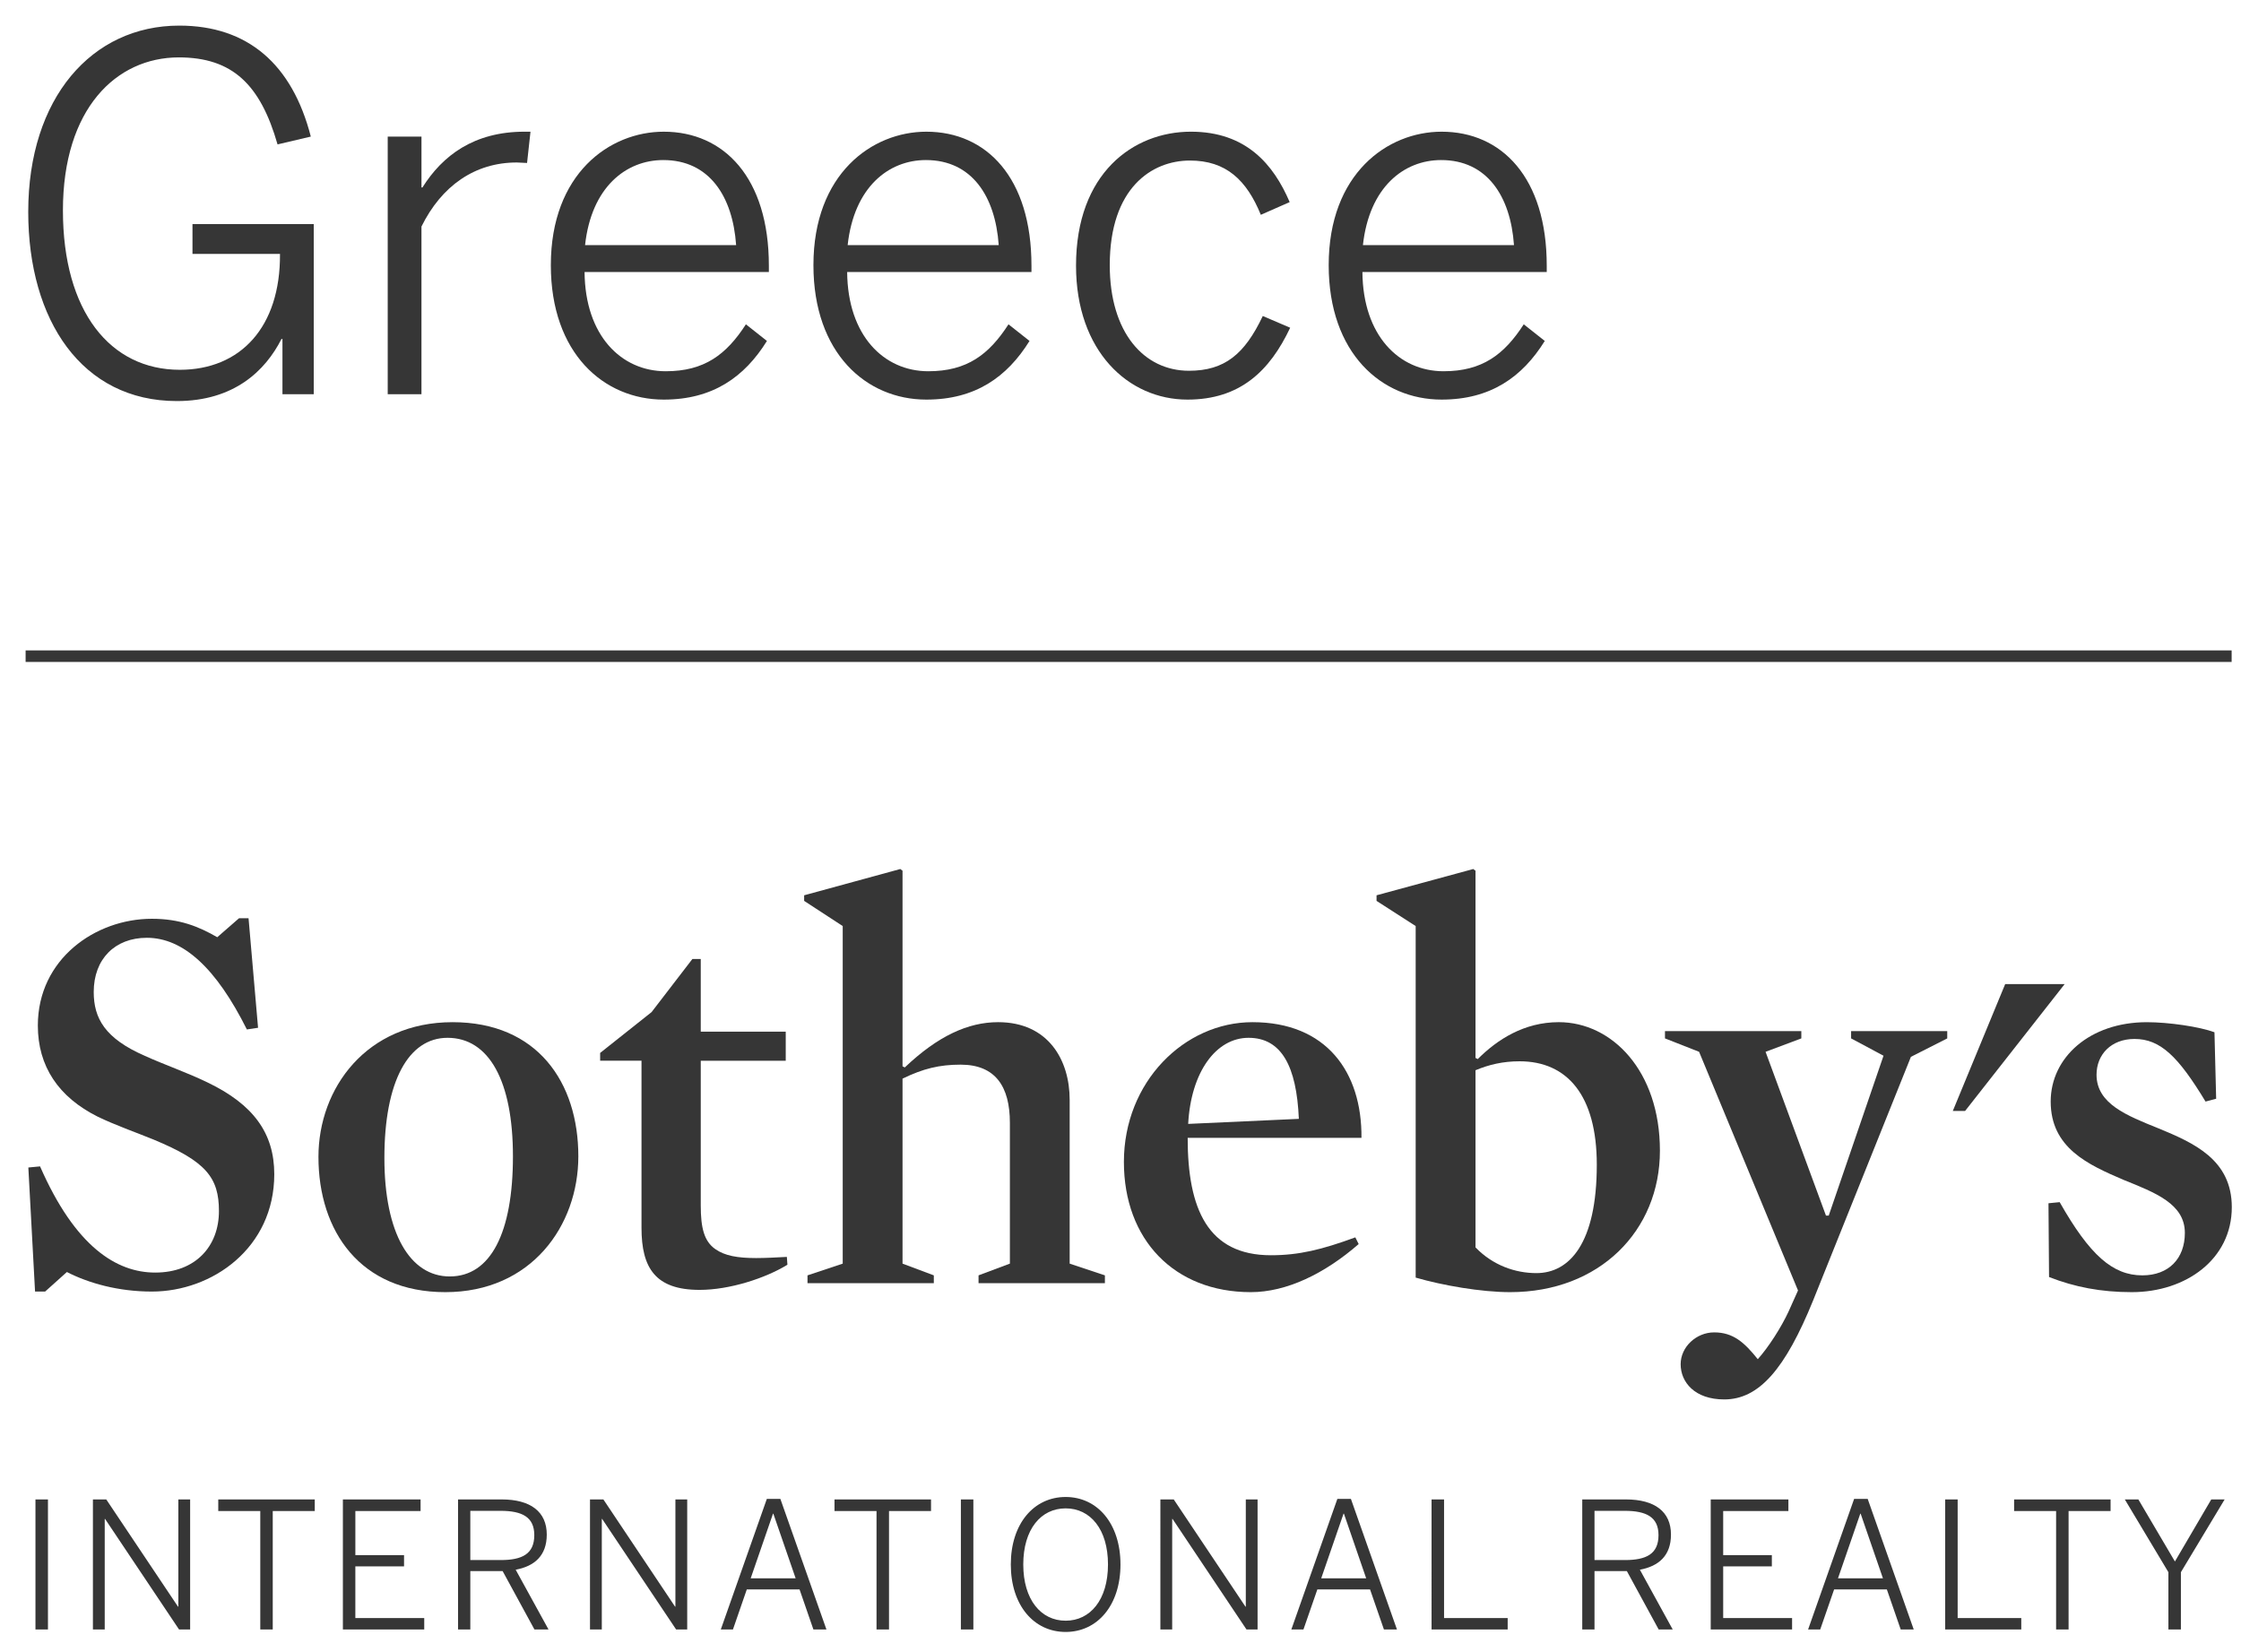
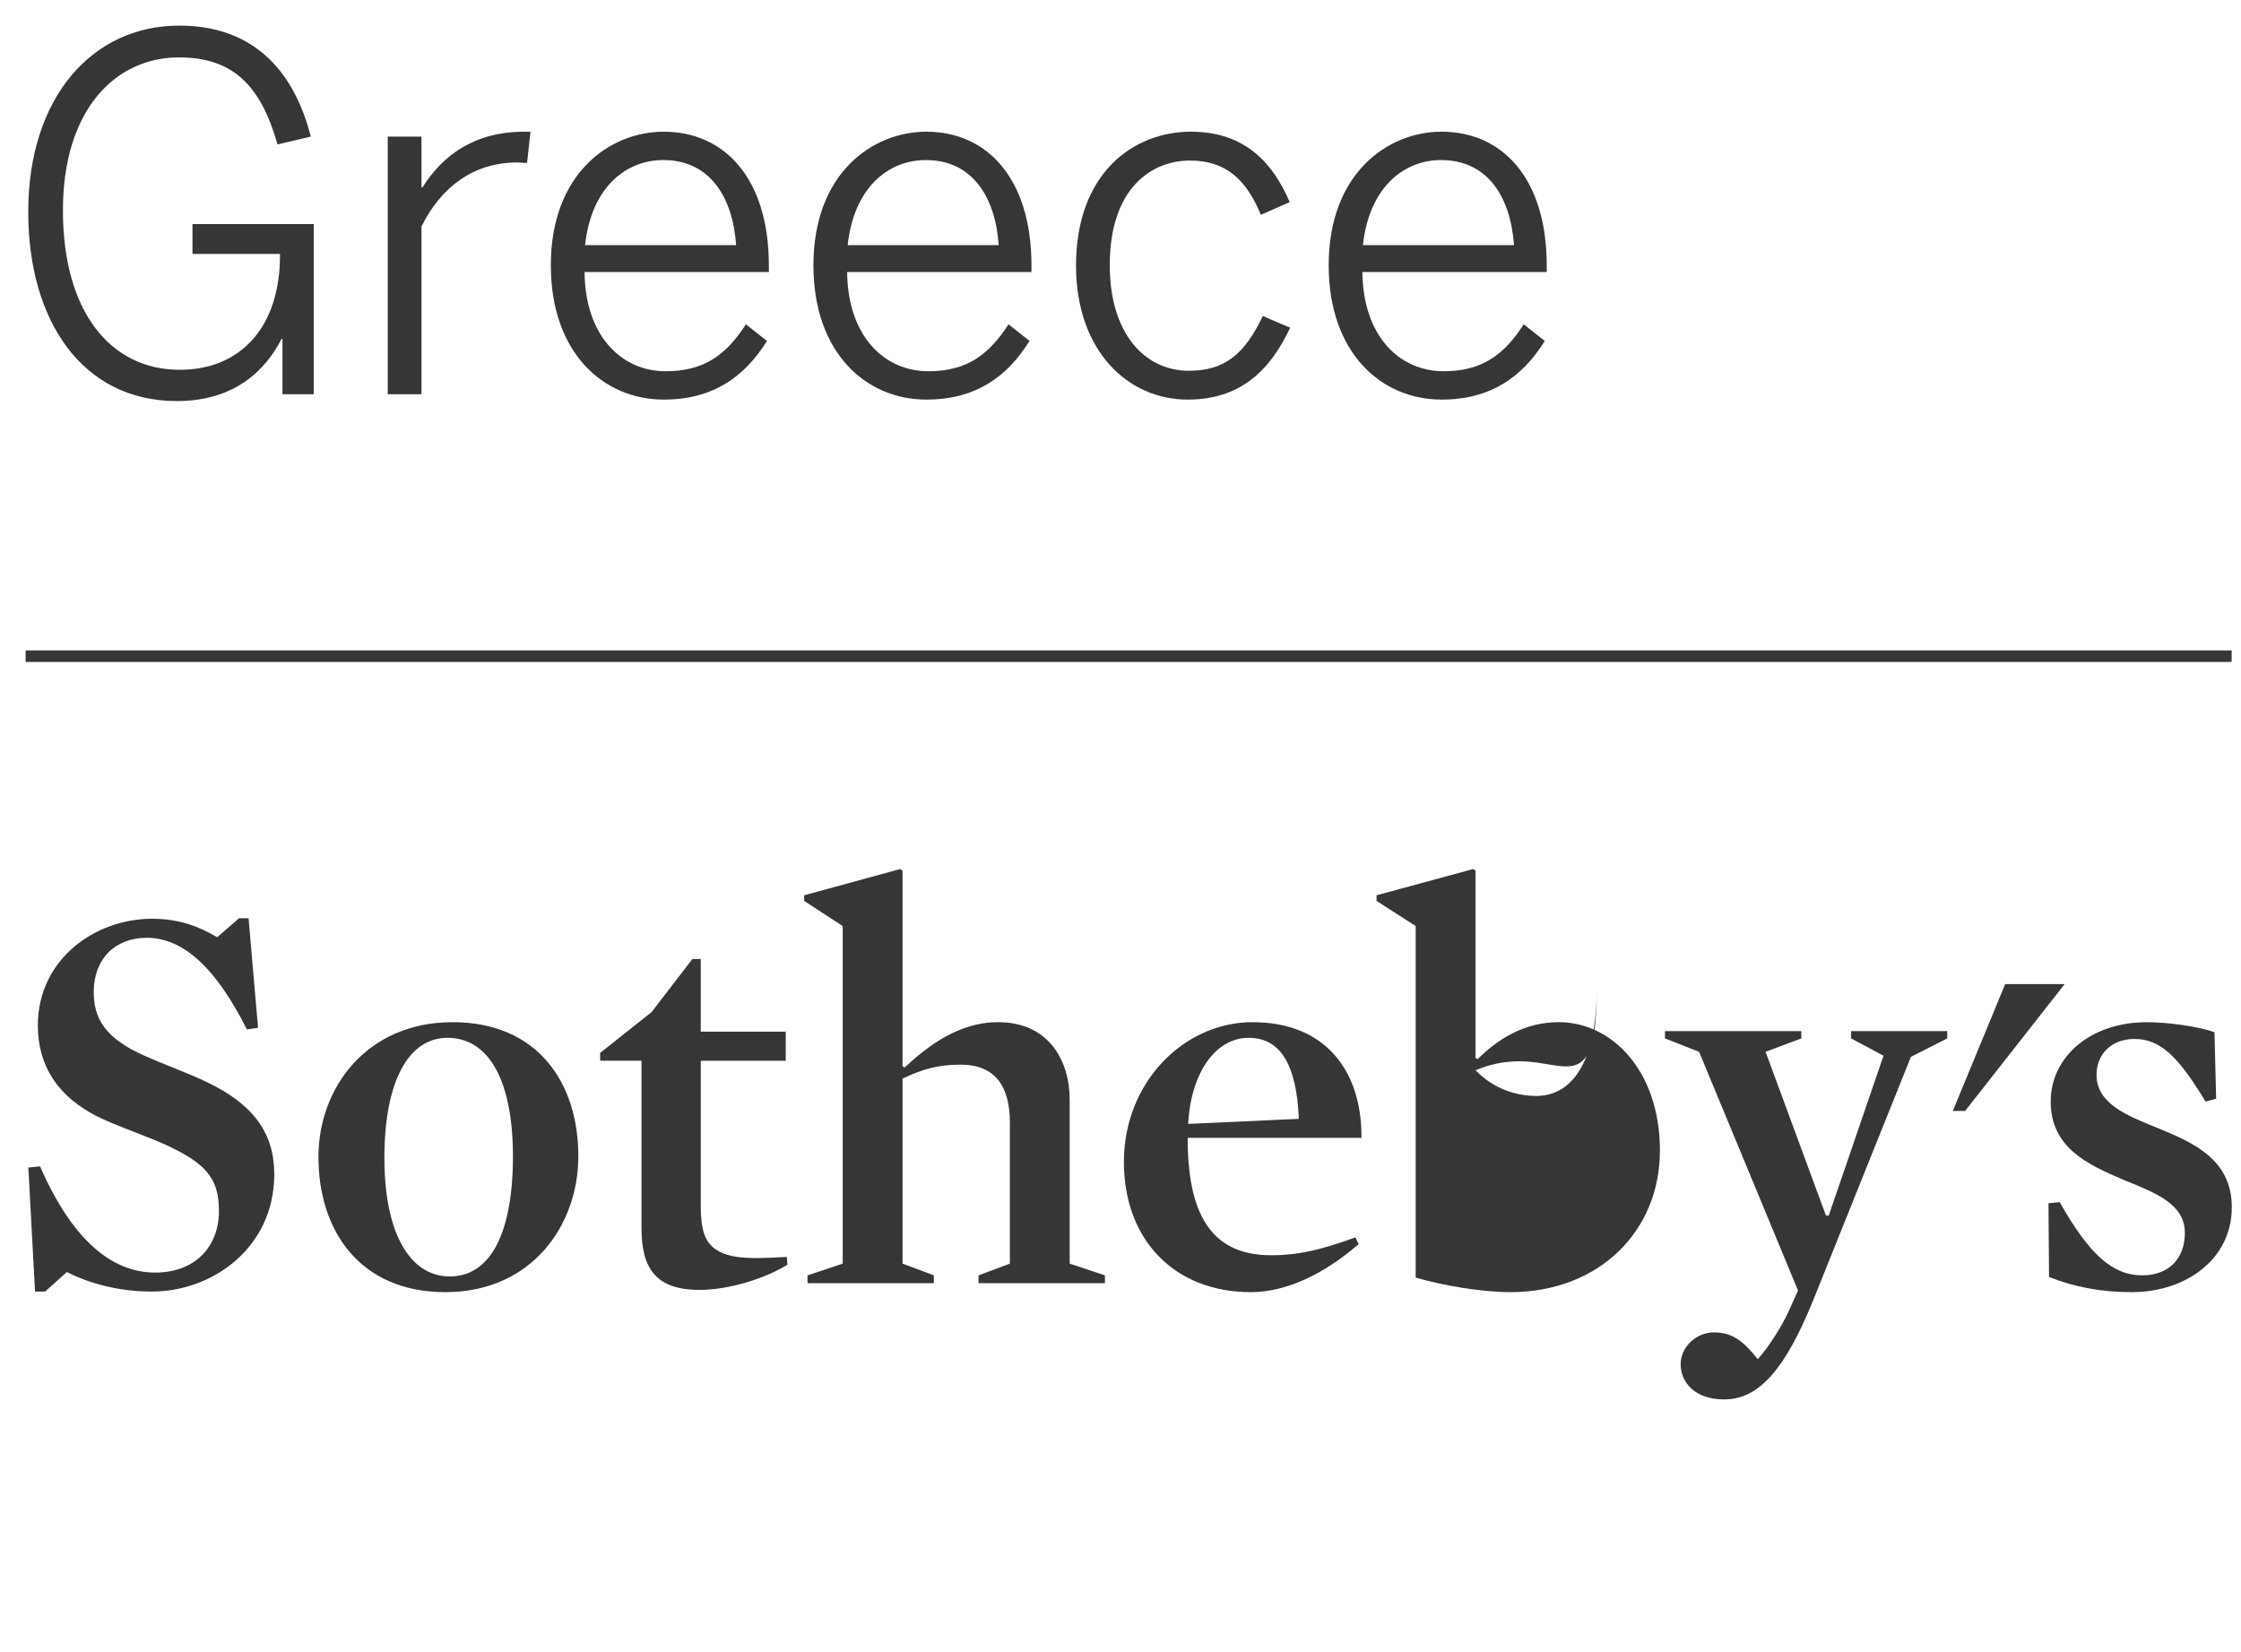
<svg xmlns="http://www.w3.org/2000/svg" version="1.1" id="Layer_1" x="0px" y="0px" width="175px" height="129px" viewBox="0 0 175 129" enable-background="new 0 0 175 129" xml:space="preserve">
  <g fill="#363636">
    <rect x="2" y="50.793" width="172.269" height="0.9" />
    <polygon points="156.585,76.851 152.495,86.758 153.455,86.758 161.23,76.851" />
    <path d="M11.858,100.862c-2.62,0-4.933-0.654-6.635-1.526l-1.7,1.526H2.737l-0.524-9.688l0.915-0.087 c2.751,6.285,5.98,8.292,8.992,8.292c3.144,0,4.977-2.051,4.977-4.801c0-2.619-1.005-3.885-5.107-5.587 c-1.396-0.567-3.012-1.134-4.364-1.789c-3.056-1.528-4.671-3.929-4.671-7.114c0-5.195,4.496-8.338,8.904-8.338 c2.184,0,3.666,0.611,5.107,1.44l1.702-1.483h0.741l0.743,8.555l-0.874,0.131c-2.399-4.801-4.975-7.158-7.811-7.158 c-2.489,0-4.148,1.658-4.148,4.233c0,2.052,0.876,3.624,3.972,4.977c1.528,0.698,3.32,1.31,4.934,2.095 c3.533,1.703,5.193,3.928,5.193,7.158C21.417,97.457,16.573,100.862,11.858,100.862" />
    <path d="M34.949,81.046c-3.056,0-4.932,3.404-4.932,9.385c0,5.893,2.008,9.251,5.106,9.251 c3.187,0,4.933-3.401,4.933-9.382C40.056,84.409,38.179,81.046,34.949,81.046 M34.774,100.908c-6.634,0-9.906-4.758-9.906-10.564 c0-5.369,3.751-10.519,10.473-10.519c6.635,0,9.822,4.714,9.822,10.476C45.163,95.712,41.496,100.908,34.774,100.908" />
    <path d="M54.633,100.731c-3.447,0-4.538-1.701-4.538-4.844V82.835h-3.229v-0.609l4.016-3.188l3.186-4.146h0.654 v5.674h6.636v2.27h-6.636v11.307c0,1.745,0.262,2.792,1.135,3.403c0.744,0.524,1.747,0.7,3.188,0.7 c0.698,0,1.572-0.045,2.401-0.09l0.043,0.612C59.785,99.813,56.992,100.731,54.633,100.731" />
    <path d="M75.018,83.142c-1.658,0-2.923,0.307-4.539,1.092v14.447l2.443,0.916v0.61h-9.864v-0.61l2.75-0.916V72.318 l-3.012-1.965v-0.437l7.509-2.052l0.174,0.132v15.276l0.176,0.087c2.574-2.444,4.931-3.535,7.288-3.535 c3.928,0,5.588,2.969,5.588,6.067v12.789l2.751,0.916v0.61h-9.867v-0.61l2.447-0.916v-11 C78.862,84.844,77.725,83.142,75.018,83.142" />
    <path d="M101.427,87.375c-0.174-4.103-1.354-6.329-3.928-6.329c-2.533,0-4.496,2.662-4.714,6.723L101.427,87.375 L101.427,87.375z M92.745,88.86c0,5.544,1.567,9.166,6.501,9.166c2.182,0,3.974-0.436,6.592-1.397l0.261,0.524 c-2.661,2.314-5.629,3.755-8.425,3.755c-5.979,0-9.909-4.104-9.909-10.171c0-6.241,4.716-10.912,10.04-10.912 c5.765,0,8.555,3.884,8.512,9.035H92.745L92.745,88.86z" />
-     <path d="M118.667,82.88c-1.307,0-2.398,0.262-3.444,0.698v13.835c1.35,1.398,3.097,2.008,4.755,2.008 c2.576,0,4.716-2.312,4.716-8.467C124.694,85.542,122.381,82.88,118.667,82.88 M117.927,100.908c-2.267,0-5.281-0.527-7.377-1.136 V72.318l-3.055-1.965v-0.437l7.551-2.051l0.177,0.131v14.622l0.175,0.088c1.525-1.528,3.621-2.882,6.329-2.882 c4.146,0,7.897,3.798,7.897,10.038C129.624,96.105,124.912,100.908,117.927,100.908" />
+     <path d="M118.667,82.88c-1.307,0-2.398,0.262-3.444,0.698c1.35,1.398,3.097,2.008,4.755,2.008 c2.576,0,4.716-2.312,4.716-8.467C124.694,85.542,122.381,82.88,118.667,82.88 M117.927,100.908c-2.267,0-5.281-0.527-7.377-1.136 V72.318l-3.055-1.965v-0.437l7.551-2.051l0.177,0.131v14.622l0.175,0.088c1.525-1.528,3.621-2.882,6.329-2.882 c4.146,0,7.897,3.798,7.897,10.038C129.624,96.105,124.912,100.908,117.927,100.908" />
    <path d="M141.585,101.559c-2.183,5.37-4.232,7.727-6.939,7.727c-2.314,0-3.404-1.354-3.404-2.75 c0-1.354,1.224-2.486,2.617-2.486c1.486,0,2.357,0.783,3.406,2.093c0.826-0.915,1.833-2.486,2.4-3.712l0.742-1.654l-7.725-18.638 l-2.664-1.047v-0.568h10.648v0.568l-2.793,1.047l4.716,12.789h0.217l4.278-12.483l-2.531-1.352v-0.568h7.507v0.568l-2.837,1.439 L141.585,101.559L141.585,101.559z" />
    <path d="M166.47,100.908c-2.4,0-4.452-0.396-6.46-1.181l-0.044-5.761l0.874-0.086 c2.354,4.146,4.146,5.717,6.458,5.717c2.054,0,3.318-1.309,3.318-3.316c0-2.271-2.314-3.143-4.801-4.147 c-2.75-1.179-5.676-2.488-5.676-6.11c0-3.448,3.055-6.198,7.508-6.198c1.704,0,4.102,0.35,5.281,0.786l0.132,5.193l-0.829,0.219 c-2.138-3.535-3.535-4.889-5.545-4.889c-1.832,0-2.967,1.223-2.967,2.793c0,2.27,2.355,3.188,4.842,4.191 c2.754,1.135,5.721,2.443,5.721,6.154C174.283,98.332,170.703,100.908,166.47,100.908" />
-     <path d="M2.769,127.253h0.976v-10.158H2.769V127.253L2.769,127.253z M7.256,127.253h0.922v-8.635h0.027 l5.778,8.635h0.865v-10.158h-0.921v8.373h-0.027l-5.602-8.373H7.256V127.253L7.256,127.253z M20.325,127.253h0.974V118h3.281 v-0.904h-7.536V118h3.281V127.253L20.325,127.253z M26.775,127.253h6.354v-0.894h-5.38v-4.035h3.803v-0.878H27.75V118h5.093 v-0.904h-6.067V127.253L26.775,127.253z M35.768,127.253h0.959v-4.56h2.524l2.485,4.56h1.099l-2.566-4.669 c1.468-0.273,2.428-1.097,2.428-2.744c0-1.784-1.264-2.745-3.527-2.745h-3.401V127.253L35.768,127.253z M36.727,121.83v-3.844 h2.36c1.702,0,2.636,0.496,2.636,1.897c0,1.469-0.947,1.947-2.621,1.947H36.727L36.727,121.83z M46.074,127.253h0.921v-8.635 h0.027l5.778,8.635h0.864v-10.158h-0.921v8.373h-0.027l-5.598-8.373h-1.045V127.253L46.074,127.253z M56.287,127.253h0.948 l1.083-3.131h4.118l1.083,3.131h1.018l-3.598-10.199h-1.057L56.287,127.253L56.287,127.253z M58.62,123.258l1.744-5.051h0.026 l1.743,5.051H58.62L58.62,123.258z M68.448,127.253h0.975V118h3.281v-0.904h-7.538V118h3.282V127.253L68.448,127.253z  M75.036,127.253h0.974v-10.158h-0.974V127.253L75.036,127.253z M83.216,127.444c2.485,0,4.282-2.085,4.282-5.269 c0-3.184-1.797-5.271-4.282-5.271c-2.484,0-4.282,2.087-4.282,5.271C78.934,125.359,80.732,127.444,83.216,127.444L83.216,127.444 z M83.216,126.566c-1.922,0-3.309-1.633-3.309-4.392c0-2.76,1.387-4.381,3.309-4.381c1.922,0,3.307,1.621,3.307,4.381 C86.523,124.933,85.138,126.566,83.216,126.566L83.216,126.566z M90.615,127.253h0.921v-8.635h0.029l5.775,8.635h0.864v-10.158 h-0.919v8.373h-0.028l-5.6-8.373h-1.043V127.253L90.615,127.253z M100.841,127.253h0.945l1.087-3.131h4.114l1.085,3.131h1.017 l-3.596-10.199h-1.058L100.841,127.253L100.841,127.253z M103.173,123.258l1.744-5.051h0.03l1.739,5.051H103.173L103.173,123.258z  M111.792,127.253h5.943v-0.894h-4.968v-9.265h-0.976V127.253L111.792,127.253z M123.557,127.253h0.958v-4.56h2.527l2.485,4.56 h1.096l-2.565-4.669c1.47-0.273,2.428-1.097,2.428-2.744c0-1.784-1.259-2.745-3.525-2.745h-3.403V127.253L123.557,127.253z  M124.515,121.83v-3.844h2.362c1.702,0,2.636,0.496,2.636,1.897c0,1.469-0.948,1.947-2.62,1.947H124.515L124.515,121.83z  M133.59,127.253h6.354v-0.894h-5.38v-4.035h3.8v-0.878h-3.8V118h5.092v-0.904h-6.066V127.253L133.59,127.253z M141.194,127.253 h0.946l1.087-3.131h4.117l1.083,3.131h1.017l-3.596-10.199h-1.059L141.194,127.253L141.194,127.253z M143.528,123.258l1.743-5.051 h0.027l1.742,5.051H143.528L143.528,123.258z M151.9,127.253h5.941v-0.894h-4.967v-9.265H151.9V127.253L151.9,127.253z  M160.561,127.253h0.975V118h3.28v-0.904h-7.534V118h3.279V127.253L160.561,127.253z M169.332,127.253h0.975v-4.476l3.417-5.683 h-1.045l-2.839,4.847l-2.856-4.847h-1.057l3.404,5.683V127.253L169.332,127.253z" />
    <path d="M2.205,16.545C2.205,7.65,7.168,2,14,2c5.346,0,8.819,3.016,10.271,8.666l-2.597,0.611 c-1.336-4.658-3.512-6.795-7.712-6.795c-4.887,0-9.048,4.008-9.048,11.95c0,7.902,3.703,12.446,9.125,12.446 c4.733,0,7.864-3.322,7.826-9.048h-6.834V17.5H24.5v13.286h-2.443v-4.314H21.98c-1.26,2.482-3.703,4.848-8.17,4.848 C6.404,31.32,2.205,25.021,2.205,16.545z" />
    <path d="M30.278,10.666h2.635v3.971h0.076c1.565-2.482,4.009-4.353,7.979-4.353h0.458l-0.268,2.443 c0,0-0.726-0.038-0.802-0.038c-3.283,0-5.879,1.832-7.444,5.002v13.095h-2.635V10.666z" />
    <path d="M43.015,20.707c0-7.139,4.581-10.422,8.818-10.422c4.696,0,8.208,3.589,8.208,10.461v0.496H45.649 c0.038,4.963,2.863,7.75,6.338,7.75c3.016,0,4.733-1.298,6.261-3.665l1.642,1.298c-1.756,2.825-4.237,4.581-8.056,4.581 C47.138,31.206,43.015,27.579,43.015,20.707z M57.484,19.142c-0.267-3.818-2.1-6.643-5.688-6.643c-2.901,0-5.612,2.1-6.108,6.643 H57.484z" />
    <path d="M63.521,20.707c0-7.139,4.581-10.422,8.818-10.422c4.696,0,8.208,3.589,8.208,10.461v0.496H66.155 c0.038,4.963,2.863,7.75,6.338,7.75c3.016,0,4.733-1.298,6.261-3.665l1.642,1.298c-1.756,2.825-4.237,4.581-8.056,4.581 C67.644,31.206,63.521,27.579,63.521,20.707z M77.99,19.142c-0.267-3.818-2.1-6.643-5.688-6.643c-2.901,0-5.612,2.1-6.108,6.643 H77.99z" />
    <path d="M84.027,20.745c0-7.216,4.467-10.461,8.972-10.461c4.313,0,6.452,2.558,7.712,5.498l-2.253,0.993 c-1.107-2.71-2.711-4.238-5.535-4.238c-2.979,0-6.262,2.138-6.262,8.17c0,5.268,2.673,8.247,6.185,8.247 c2.787,0,4.353-1.298,5.765-4.276l2.139,0.916c-1.604,3.398-3.933,5.612-8.018,5.612C88.112,31.206,84.027,27.426,84.027,20.745z" />
    <path d="M103.758,20.707c0-7.139,4.581-10.422,8.818-10.422c4.696,0,8.209,3.589,8.209,10.461v0.496h-14.394 c0.038,4.963,2.863,7.75,6.338,7.75c3.016,0,4.733-1.298,6.261-3.665l1.642,1.298c-1.756,2.825-4.237,4.581-8.056,4.581 C107.881,31.206,103.758,27.579,103.758,20.707z M118.227,19.142c-0.267-3.818-2.1-6.643-5.688-6.643 c-2.901,0-5.612,2.1-6.108,6.643H118.227z" />
  </g>
</svg>